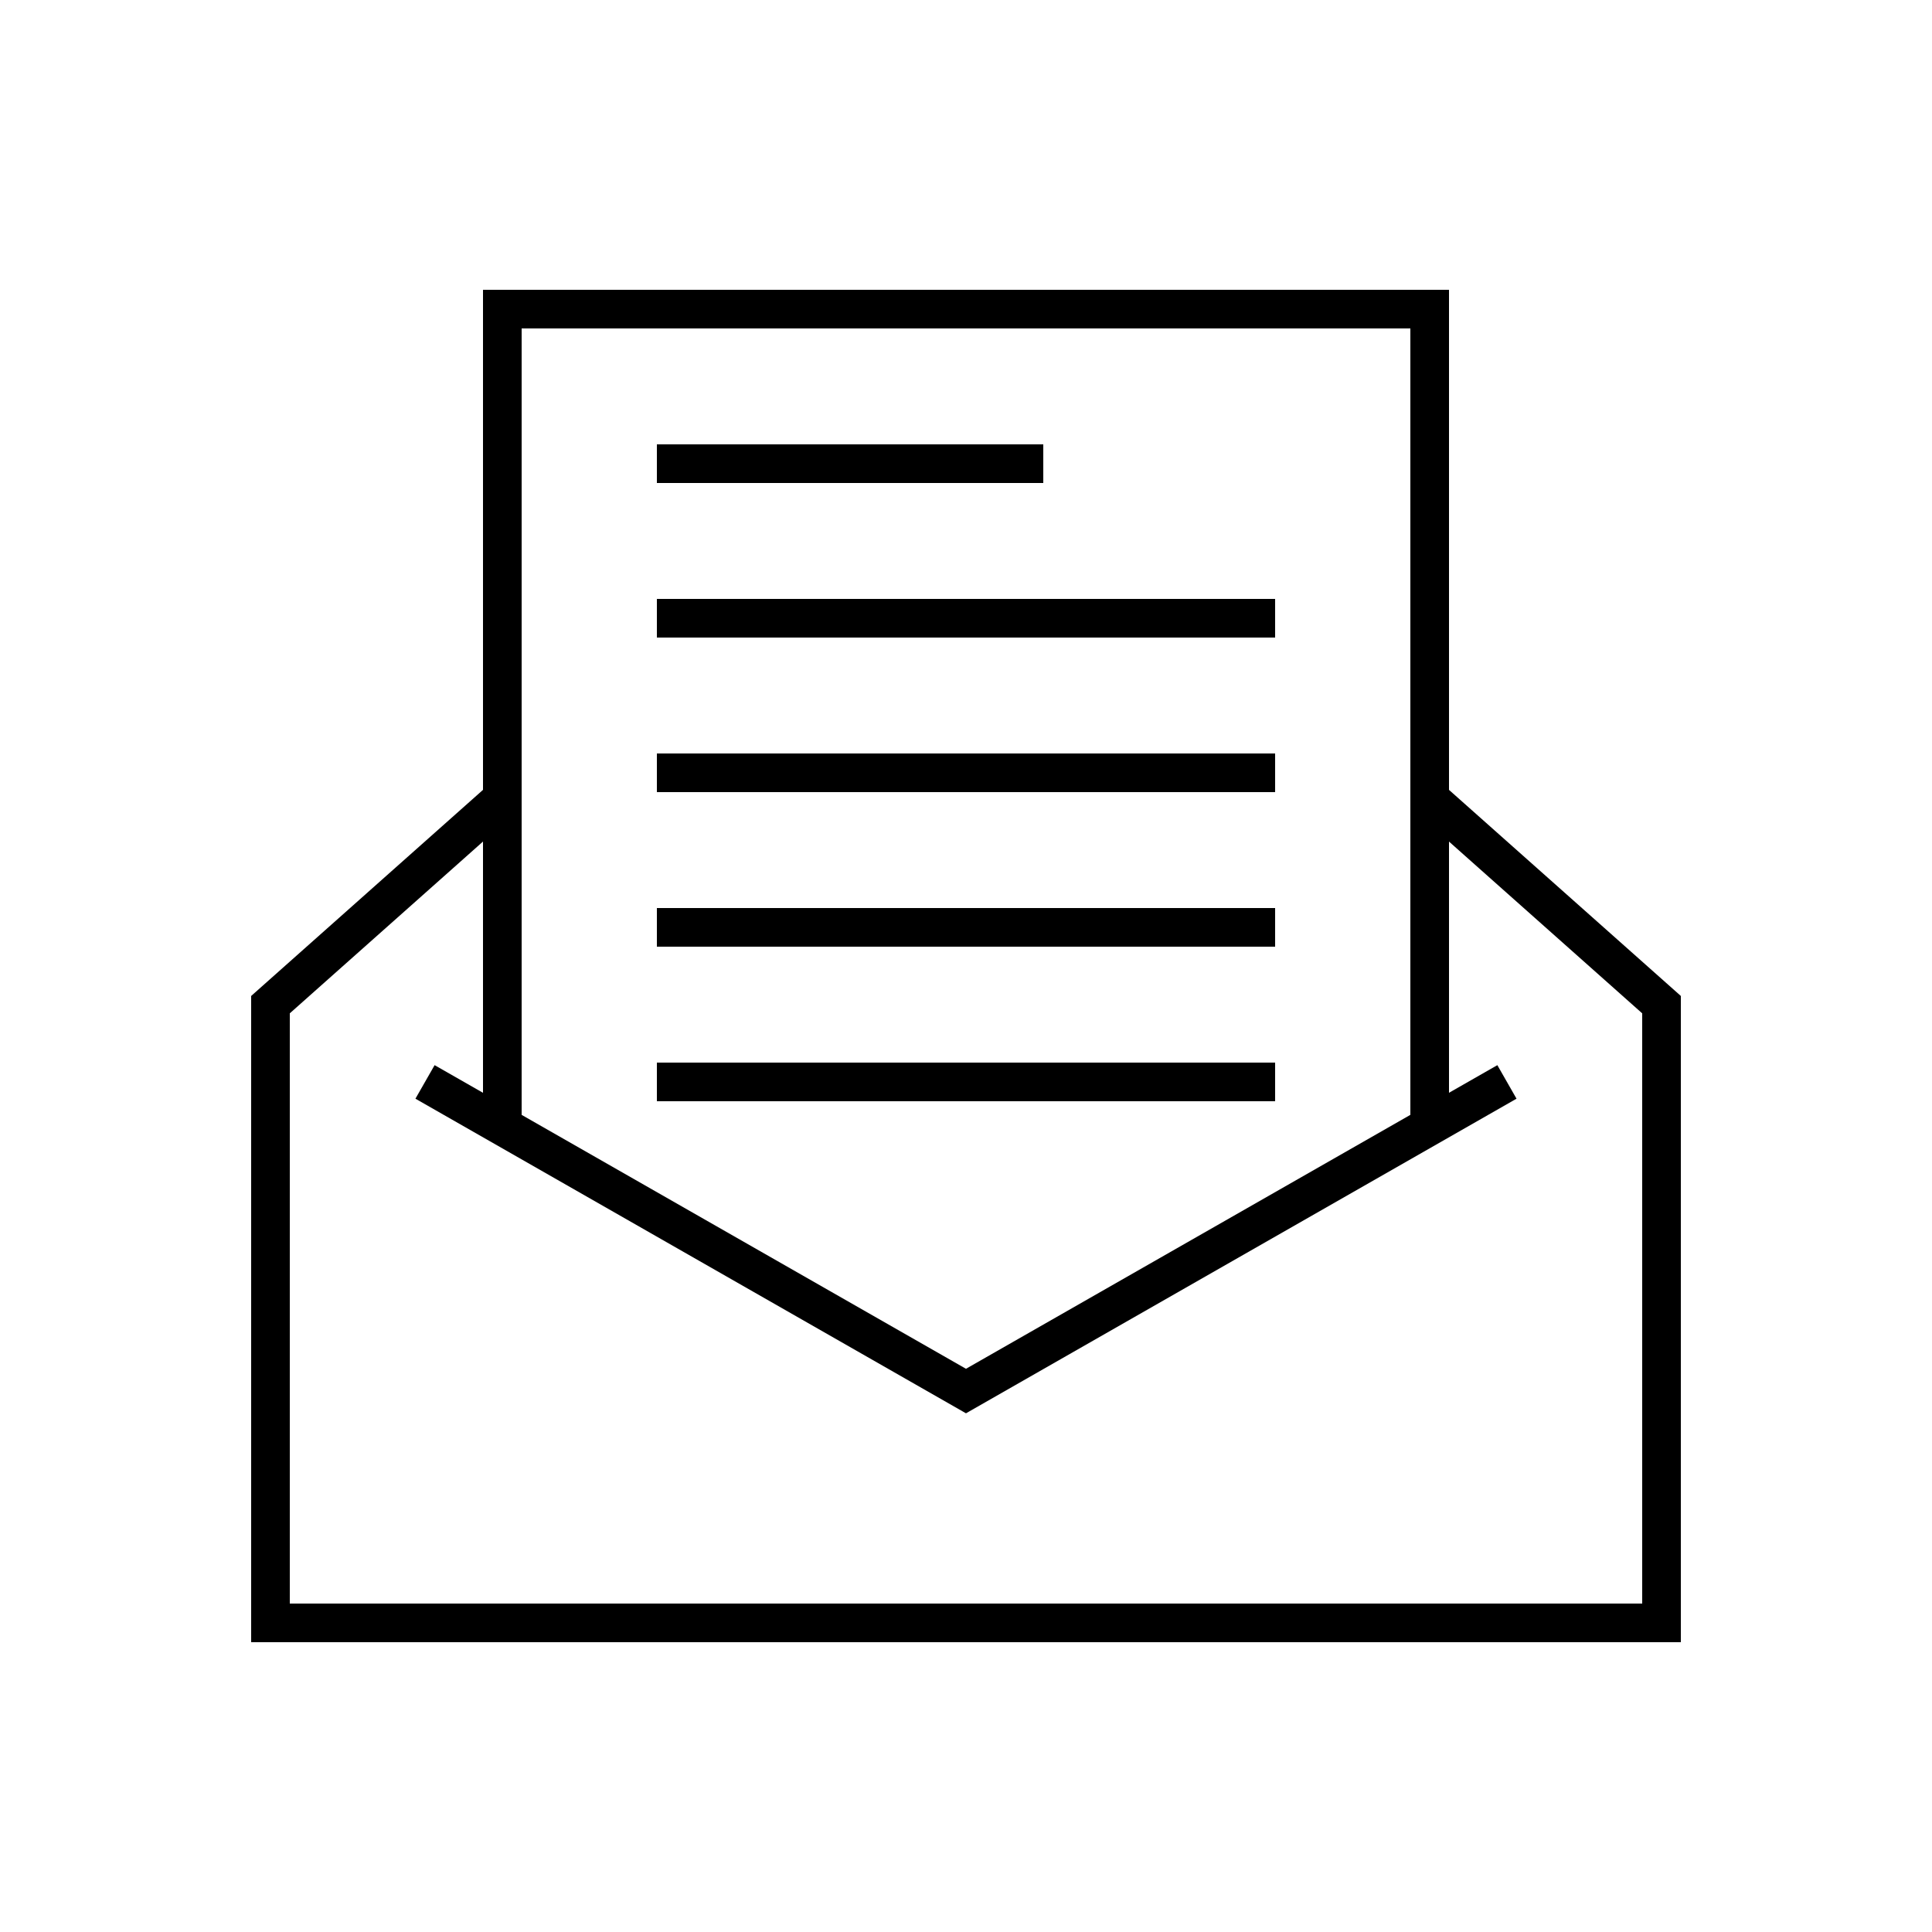
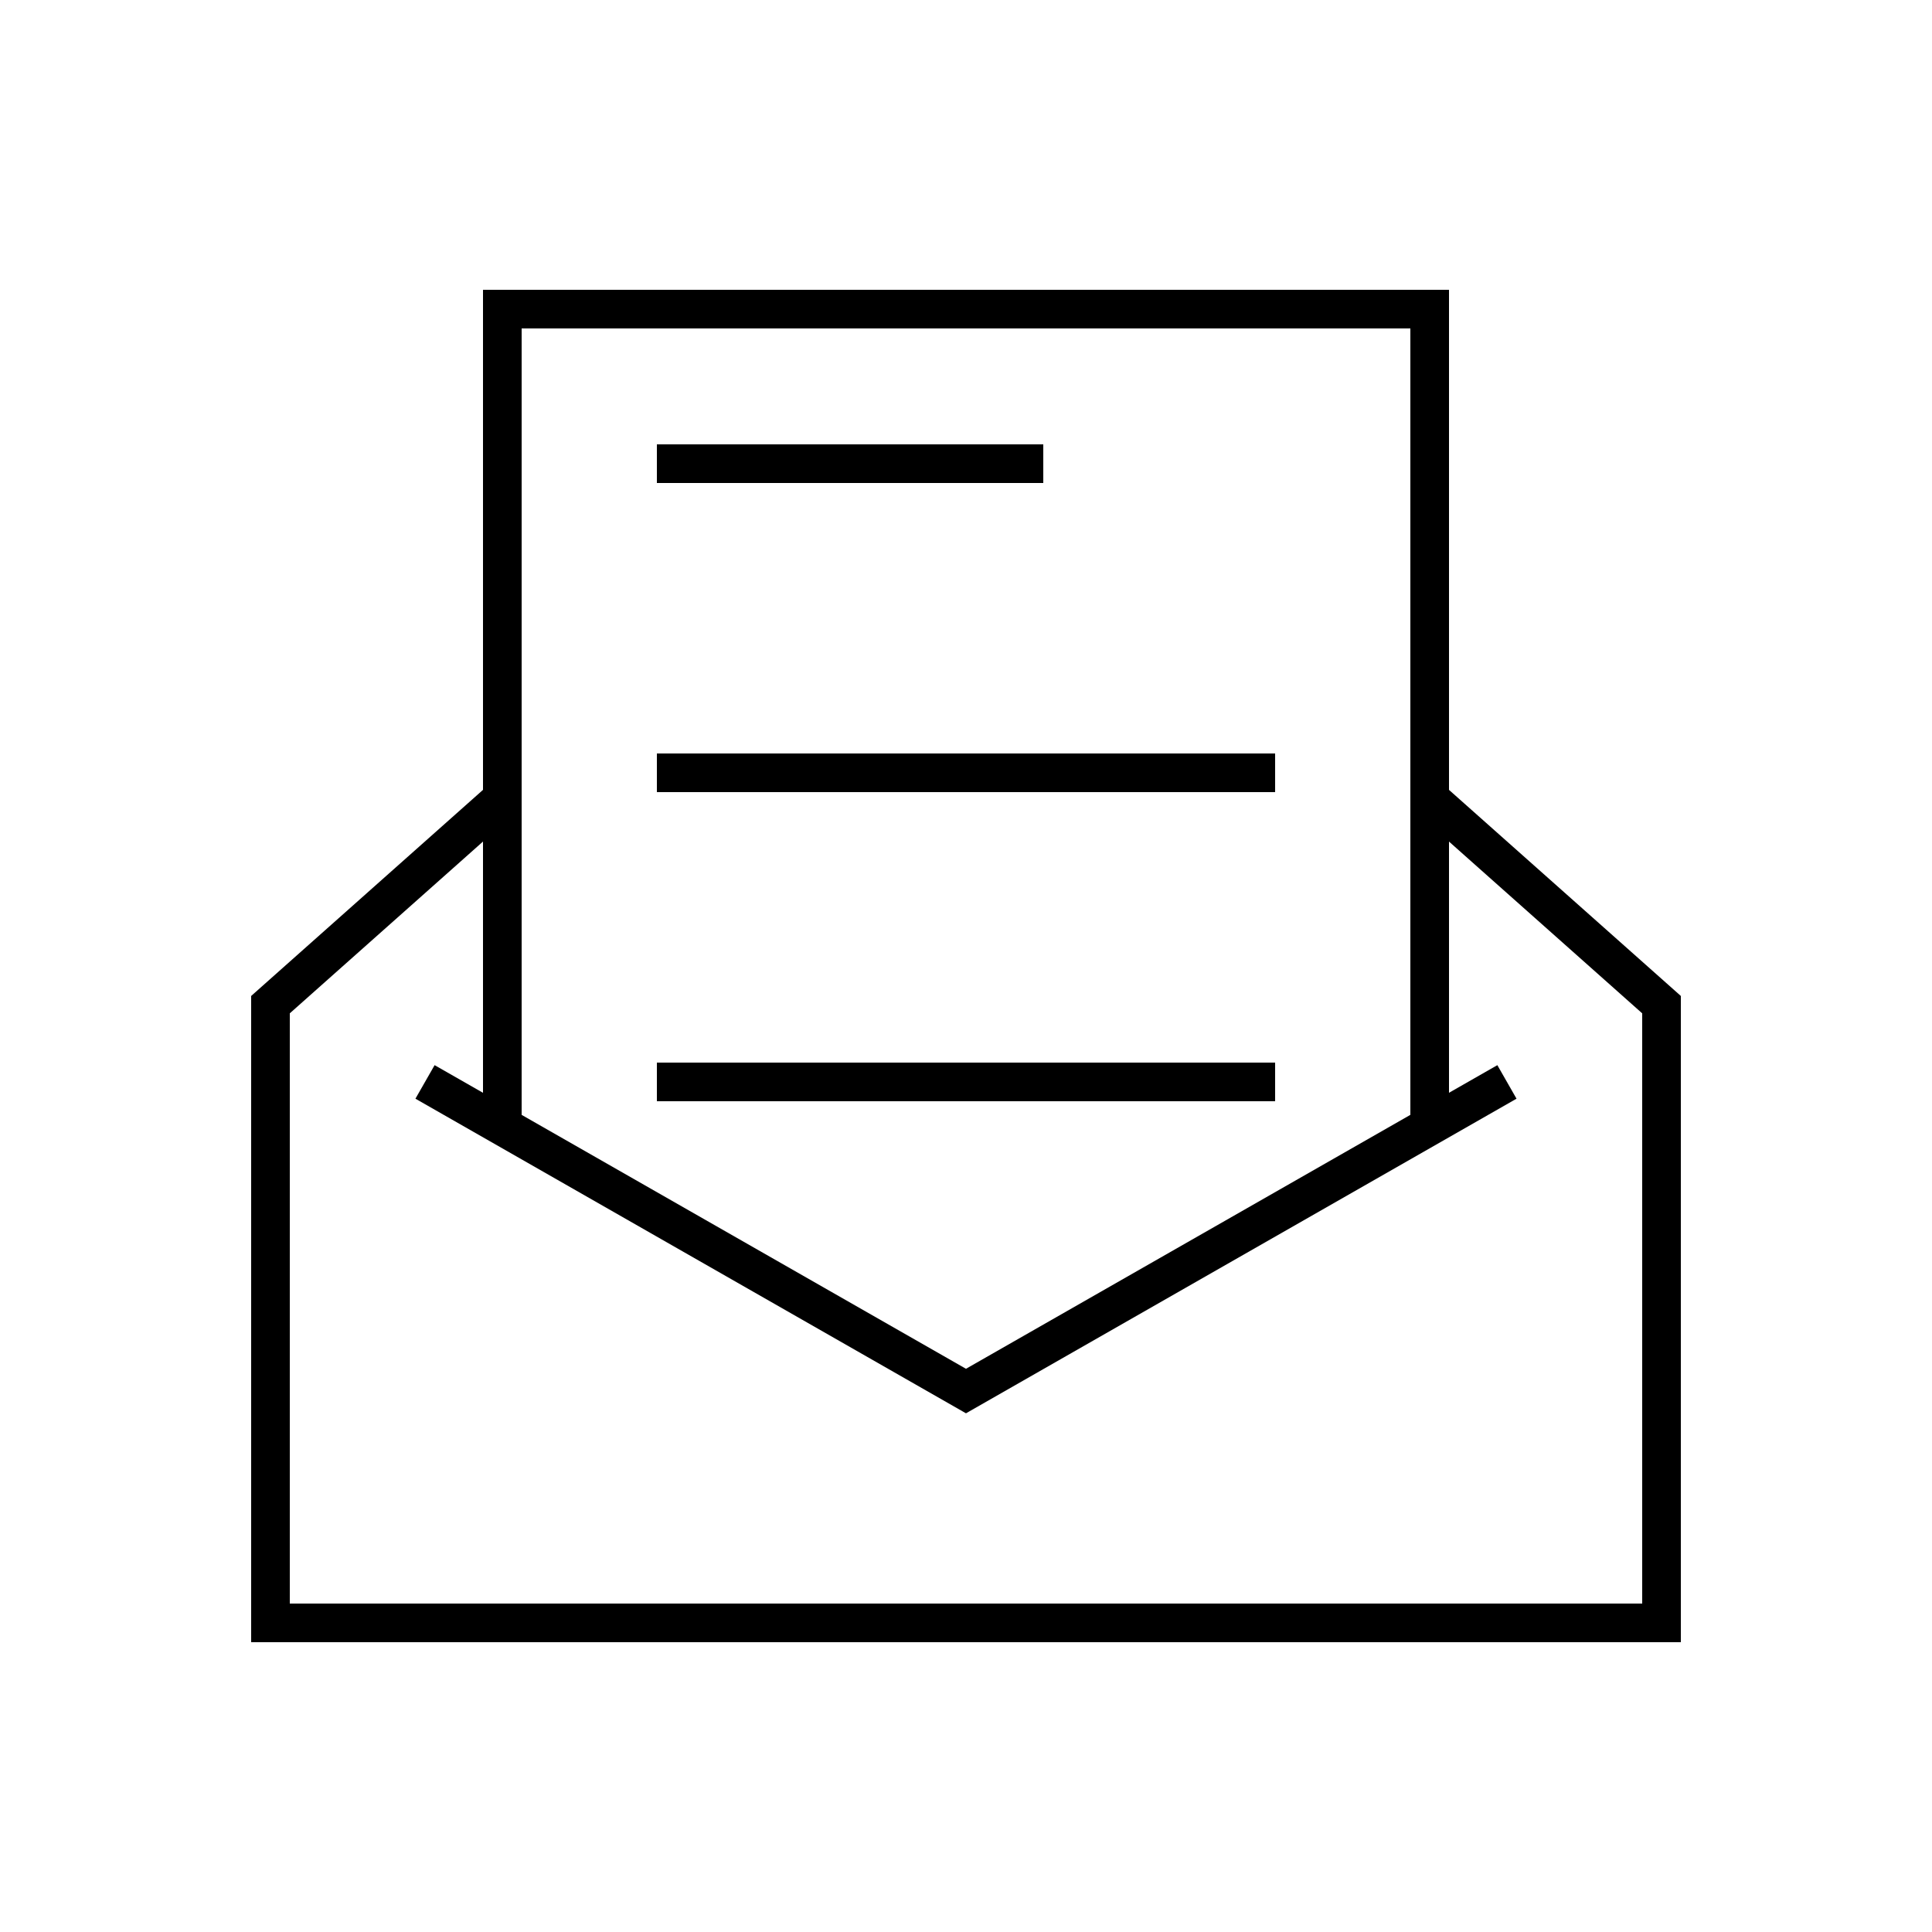
<svg xmlns="http://www.w3.org/2000/svg" enable-background="new 0 0 100 100" height="100px" id="Layer_1" version="1.1" viewBox="0 0 100 100" width="100px" xml:space="preserve">
  <g>
    <path d="M75,40.884V15H25v25.883L13,51.551V85h74V51.551L75,40.884z M27,17h46v40.705L49.999,70.848L27,57.706V17z M85,83H15   V52.449l10-8.89v13.004l-2.505-1.431l-0.992,1.736l28.496,16.284l28.496-16.284l-0.992-1.736L75,56.562V43.56l10,8.89V83z" />
    <rect height="2" width="20" x="34" y="23" />
-     <rect height="2" width="32" x="34" y="31" />
    <rect height="2" width="32" x="34" y="39" />
-     <rect height="2" width="32" x="34" y="47" />
    <rect height="2" width="32" x="34" y="55" />
  </g>
</svg>